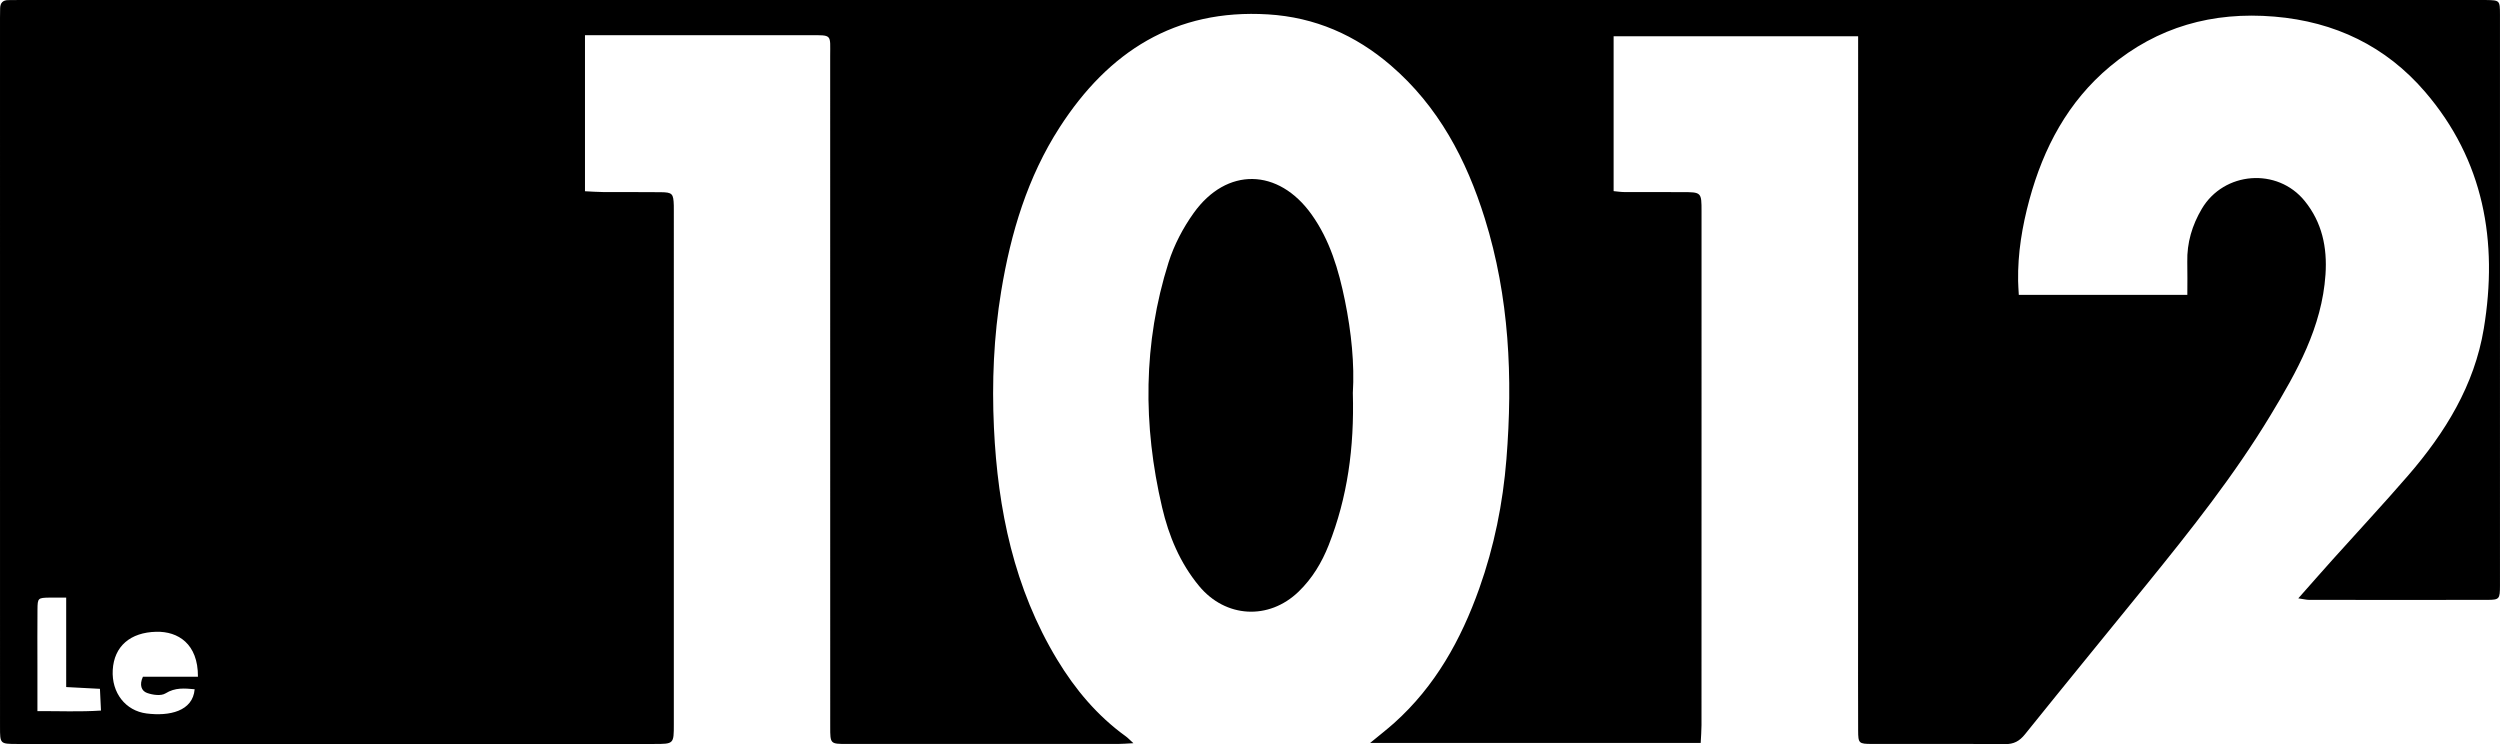
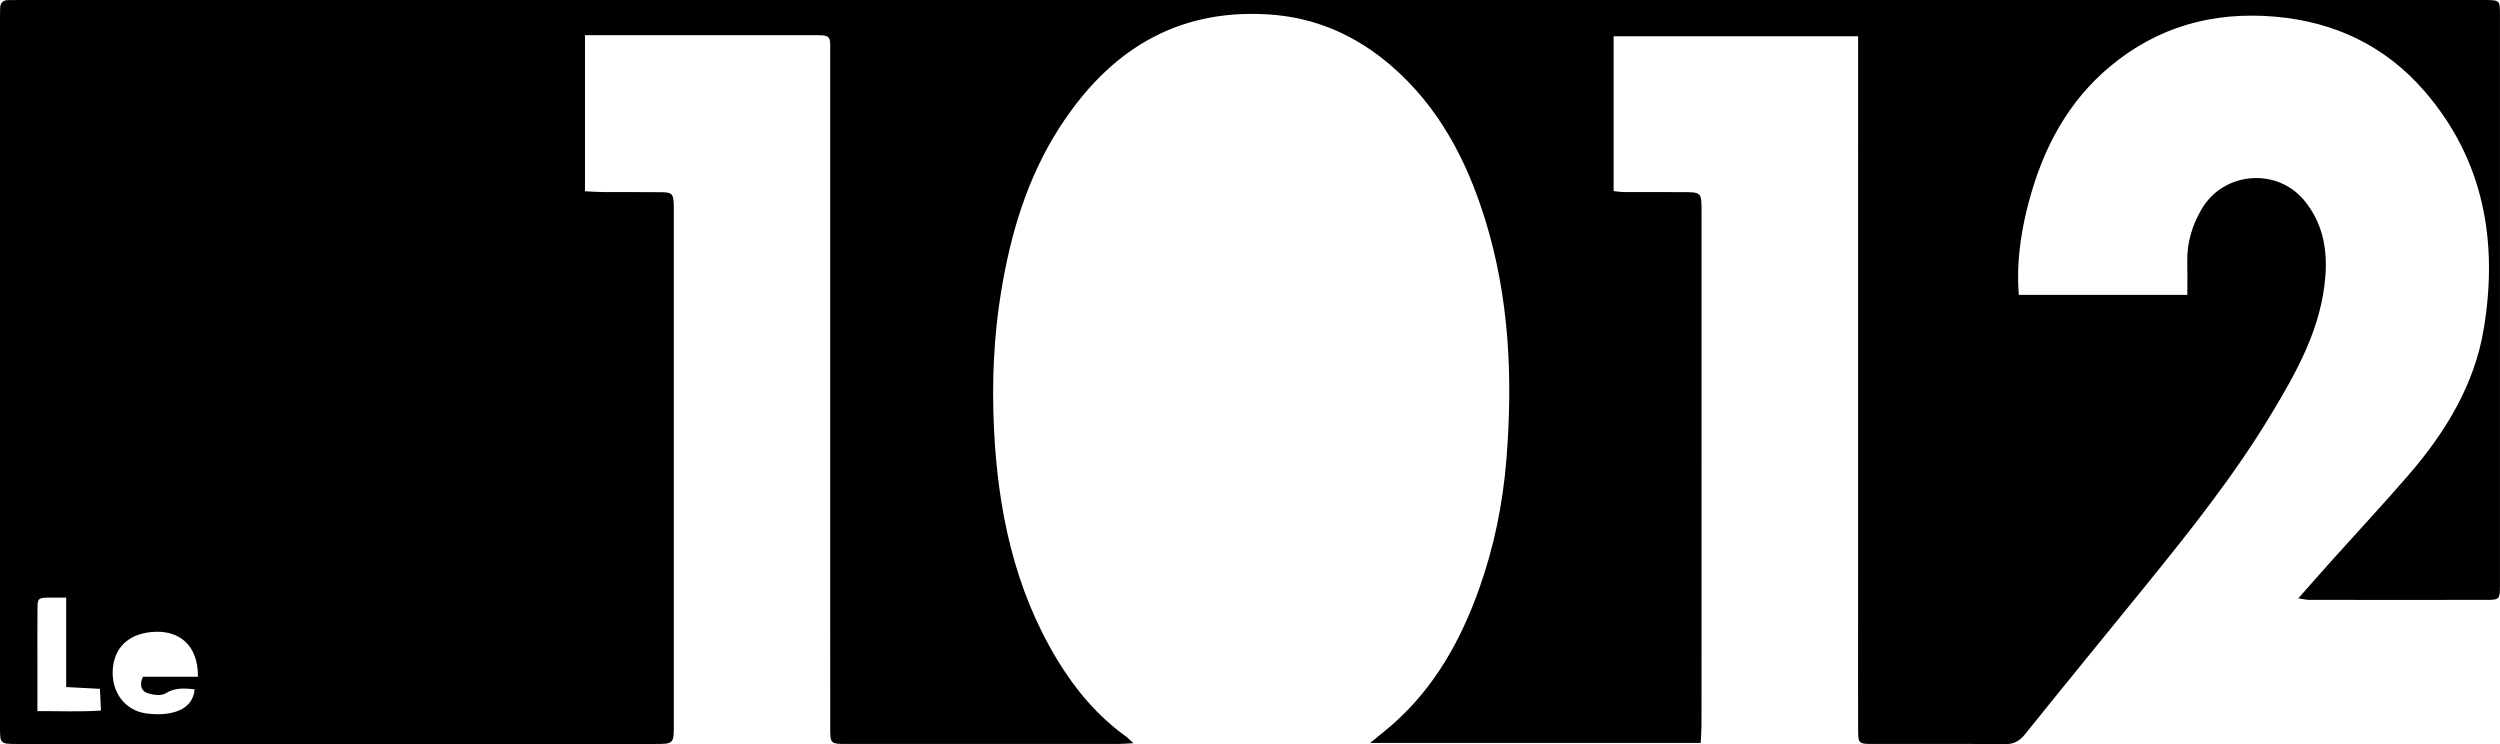
<svg xmlns="http://www.w3.org/2000/svg" version="1.1" x="0px" y="0px" width="938.338px" height="279.301px" viewBox="0 0 938.338 279.301" style="enable-background:new 0 0 938.338 279.301;" xml:space="preserve">
  <defs>
</defs>
  <g id="XMLID_1_">
    <path id="XMLID_3_" d="M862.629,224.58c4.761-5.377,8.789-9.979,12.874-14.53c9.446-10.524,19.091-20.874,28.341-31.567   c13.9-16.069,24.904-33.858,28.419-55.173c5.389-32.684,0.042-63.158-22.08-88.883c-14.688-17.081-33.794-26.294-56.519-28.195   c-23.188-1.939-43.847,3.823-61.714,18.733c-15.76,13.152-24.945,30.481-30.25,49.996c-2.707,9.958-4.404,20.12-4.23,30.507   c0.027,1.616,0.157,3.231,0.258,5.213c21.282,0,42.164,0,63.254,0c0-4.152,0.076-8.258-0.017-12.361   c-0.163-7.199,1.825-13.81,5.443-19.933c8.3-14.044,28.368-15.62,38.64-2.94c6.491,8.012,8.482,17.383,7.793,27.581   c-1.34,19.82-10.74,36.449-20.649,52.853c-13.622,22.55-29.976,43.128-46.538,63.538c-15.194,18.723-30.483,37.37-45.59,56.163   c-2.084,2.593-4.201,3.745-7.545,3.716c-16.648-0.143-33.297-0.046-49.946-0.078c-4.889-0.009-5.128-0.219-5.148-5.045   c-0.054-12.82-0.022-25.639-0.021-38.459c0.005-72.922,0.012-145.845,0.017-218.767c0-0.979,0-1.959,0-3.34   c-30.647,0-61.02,0-91.774,0c0,19.165,0,38.381,0,58.122c1.205,0.11,2.622,0.343,4.041,0.351   c7.159,0.038,14.318,0.014,21.477,0.019c7.474,0.006,7.48,0.01,7.481,7.255c0.003,25.806,0.001,51.612,0.001,77.418   c0,38.459,0.005,76.918-0.013,115.377c-0.001,2.112-0.188,4.224-0.305,6.697c-41.249,0-82.067,0-124.074,0   c3.561-2.939,6.384-5.112,9.031-7.482c15.414-13.799,25.09-31.267,31.928-50.48c5.596-15.724,8.875-31.935,10.203-48.593   c2.437-30.574,1.092-60.768-8.112-90.281c-6.905-22.139-17.417-42.09-35.277-57.458c-13.238-11.391-28.483-18.091-46.1-19.16   c-34.902-2.119-59.929,14.055-78.192,42.375c-12.086,18.742-18.352,39.659-21.957,61.537c-2.801,16.997-3.52,34.1-2.72,51.209   c1.437,30.718,7.549,60.307,23.729,87.056c6.775,11.2,15.066,21.095,25.772,28.809c0.758,0.546,1.4,1.251,2.853,2.569   c-2.523,0.128-4.092,0.276-5.661,0.276c-33.964,0.013-67.928,0.014-101.892,0.006c-6.228-0.002-6.253-0.026-6.254-6.413   c-0.006-83.911,0.002-167.822-0.013-251.733c-0.001-8.281,0.908-7.879-7.759-7.88c-25.806-0.003-51.612-0.001-77.418-0.001   c-2.135,0-4.27,0-6.854,0c0,19.738,0,38.917,0,58.573c2.42,0.113,4.691,0.296,6.964,0.309c7.159,0.042,14.319-0.045,21.477,0.048   c4.375,0.057,4.753,0.547,4.896,4.966c0.027,0.832,0.01,1.665,0.01,2.497c0,64.099,0.001,128.197-0.001,192.296   c0,7.335-0.01,7.342-7.358,7.342c-79.416,0.002-158.831,0.001-238.247,0.001c-0.333,0-0.666,0.001-0.999-0.001   c-6.27-0.028-6.299-0.028-6.3-6.408C-0.002,184.09,0,95.351,0.002,6.612c0-1.165,0.03-2.33,0.047-3.496   C0.08,1.101,1.057,0.039,3.118,0.041C4.45,0.043,5.782,0.004,7.113,0.004c308.004-0.002,616.009-0.002,924.013-0.002   c0.666,0,1.332-0.008,1.998,0.004c5.104,0.088,5.202,0.13,5.203,5.444c0.013,71.424,0.013,142.848,0.001,214.272   c-0.001,5.127-0.205,5.42-4.76,5.429c-22.31,0.045-44.619,0.022-66.929-0.003C865.691,225.148,864.742,224.889,862.629,224.58z    M74.295,253.994c0.069-12.426-7.529-17.047-15.615-16.868c-9.72,0.215-15.862,5.391-16.365,14.35   c-0.48,8.55,4.784,15.297,12.682,16.313c8.541,1.098,17.38-0.803,18.063-9.09c-3.772-0.338-7.298-0.715-10.947,1.552   c-1.677,1.042-4.809,0.592-6.928-0.167c-2.091-0.749-2.972-2.984-1.542-6.089C60.244,253.994,67.131,253.994,74.295,253.994z    M24.843,224.295c-2.626,0-4.413-0.028-6.198,0.006c-4.406,0.084-4.534,0.138-4.578,4.451c-0.072,6.968-0.022,13.936-0.022,20.905   c-0.001,5.594,0,11.187,0,17.251c8.134-0.043,15.794,0.321,23.853-0.209c-0.154-3.238-0.268-5.625-0.388-8.156   c-4.427-0.233-8.318-0.437-12.666-0.665C24.843,246.647,24.843,235.918,24.843,224.295z" />
-     <path id="XMLID_2_" d="M507.768,147.498c0.572,20.577-2.013,39.216-9.066,57.102c-2.584,6.553-6.166,12.509-11.286,17.456   c-11.195,10.817-27.44,9.879-37.353-2.106c-7.163-8.66-11.357-18.73-13.883-29.511c-7.226-30.85-7.159-61.617,2.43-91.966   c2.064-6.534,5.432-12.94,9.427-18.528c12.371-17.305,31.786-16.9,44.241,0.544c6.907,9.674,10.171,20.823,12.513,32.282   C507.229,124.7,508.424,136.747,507.768,147.498z" />
  </g>
</svg>